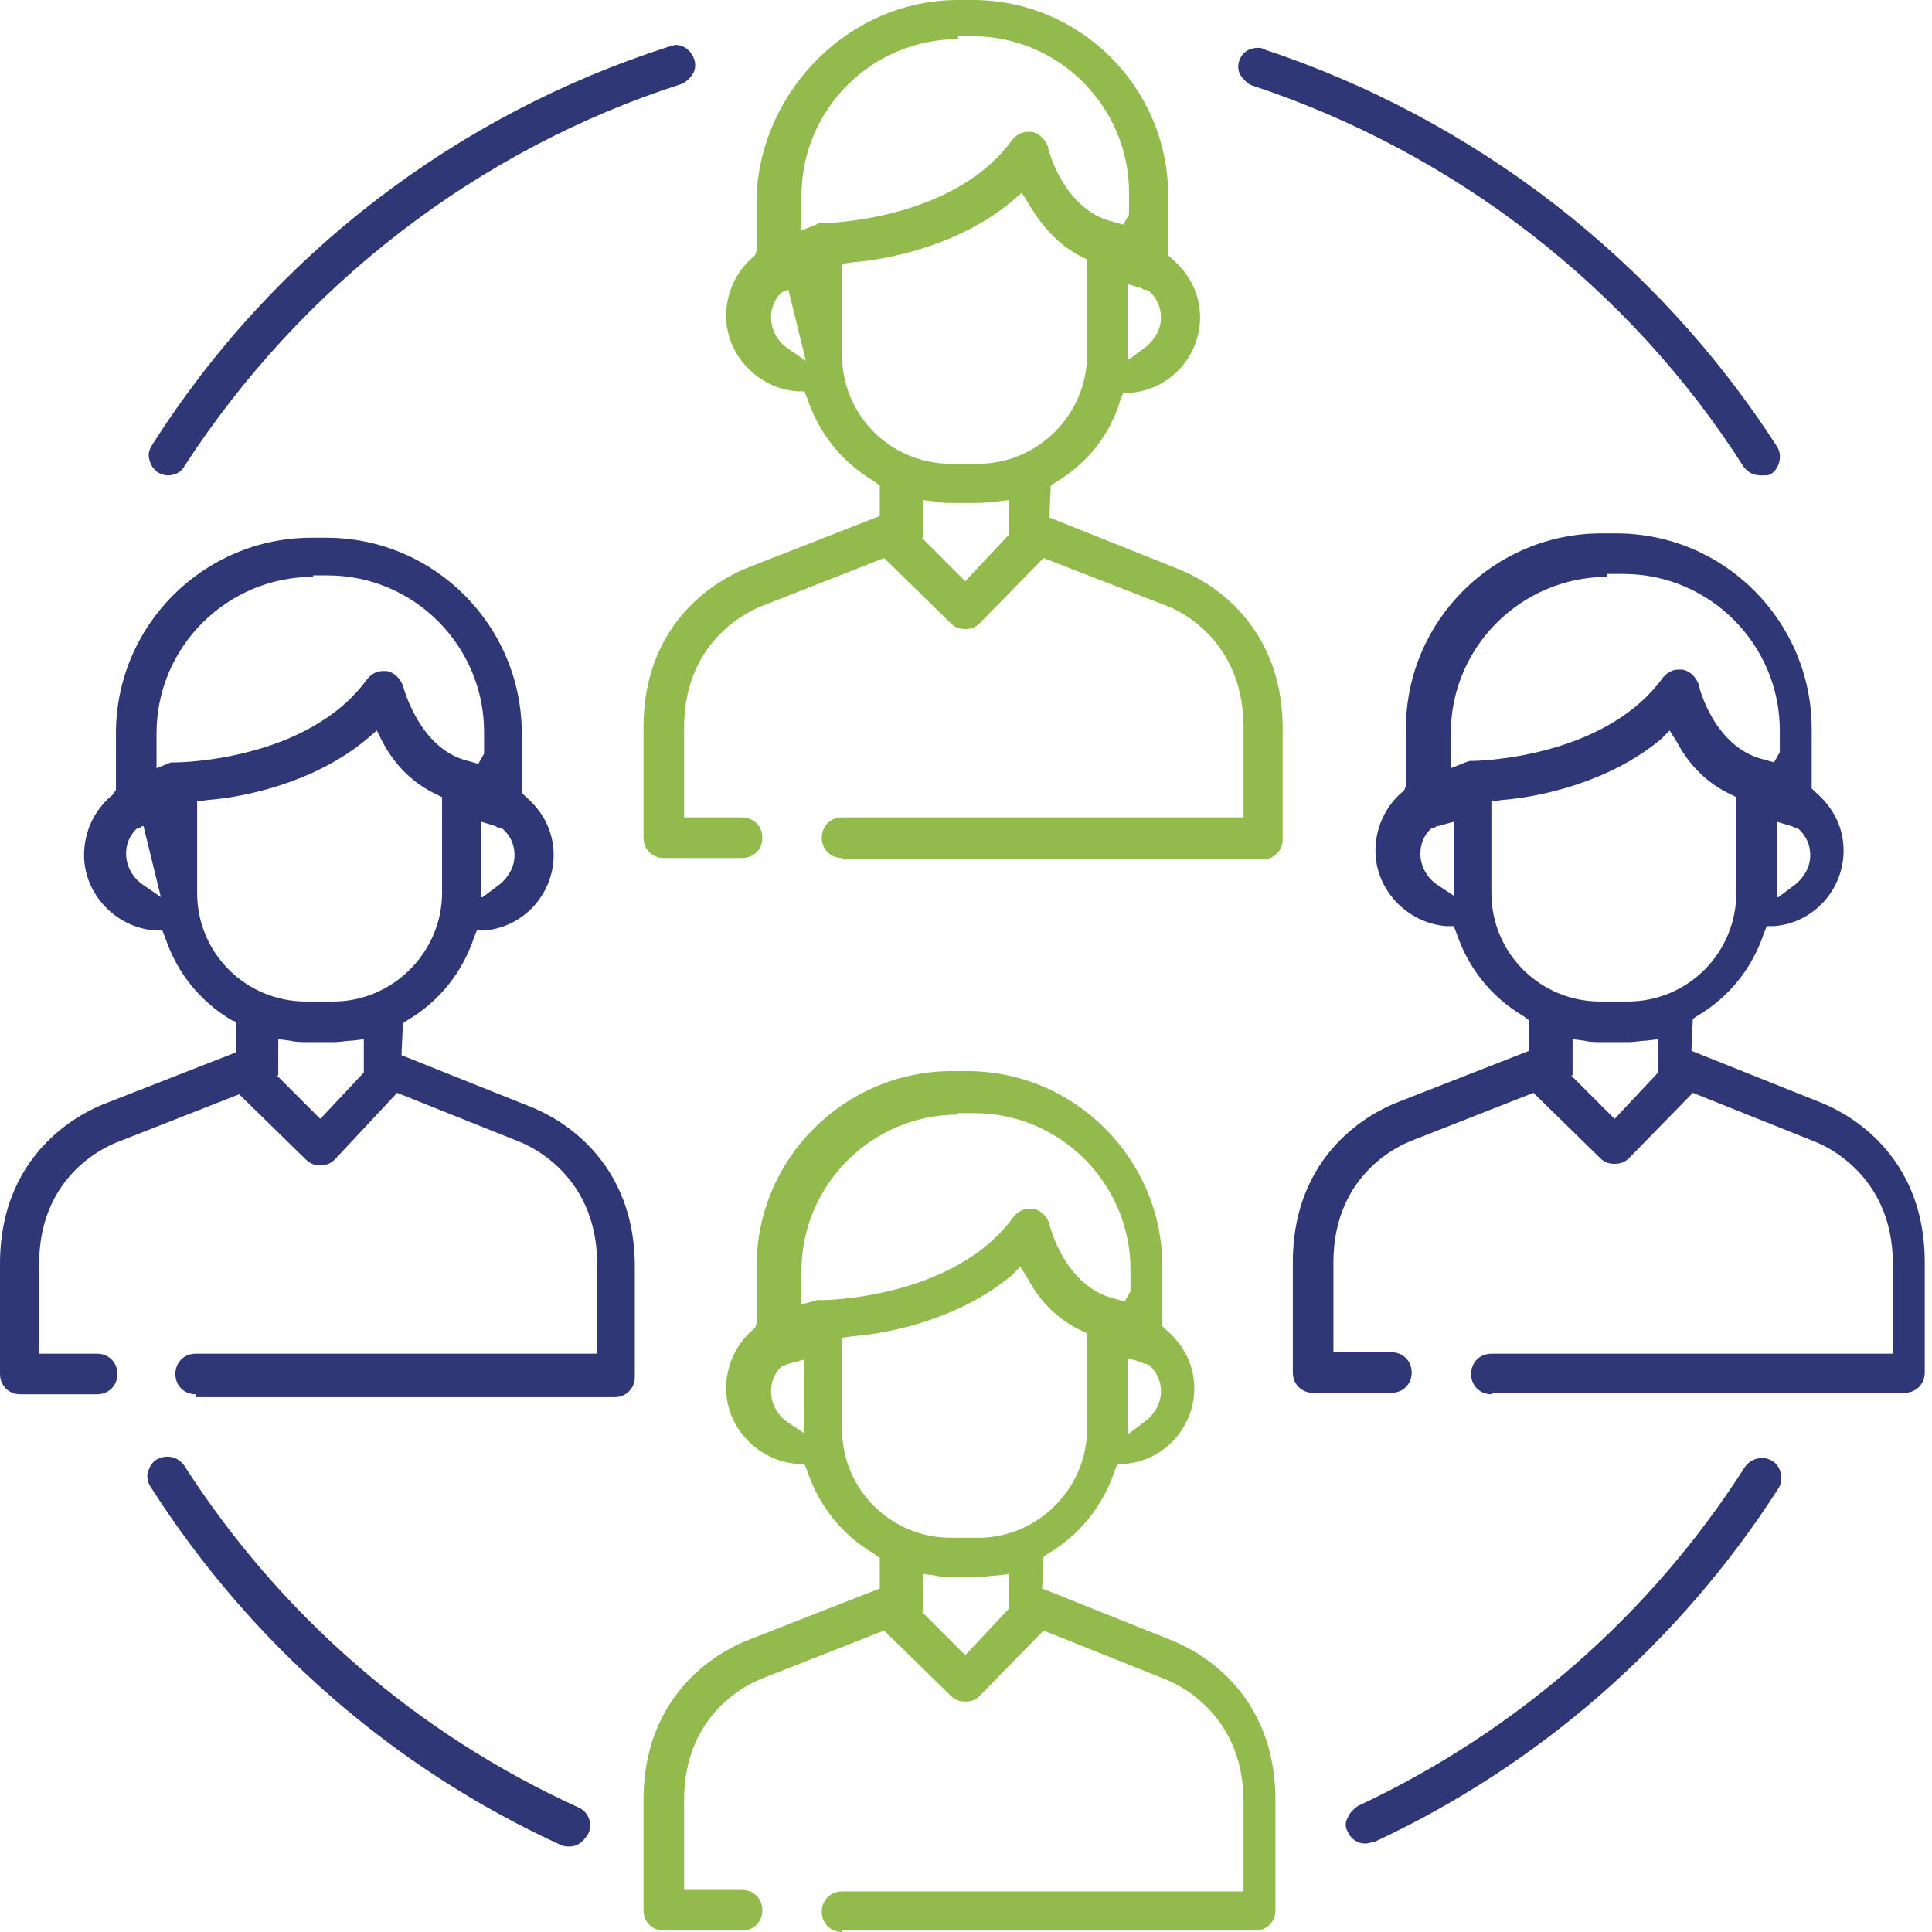
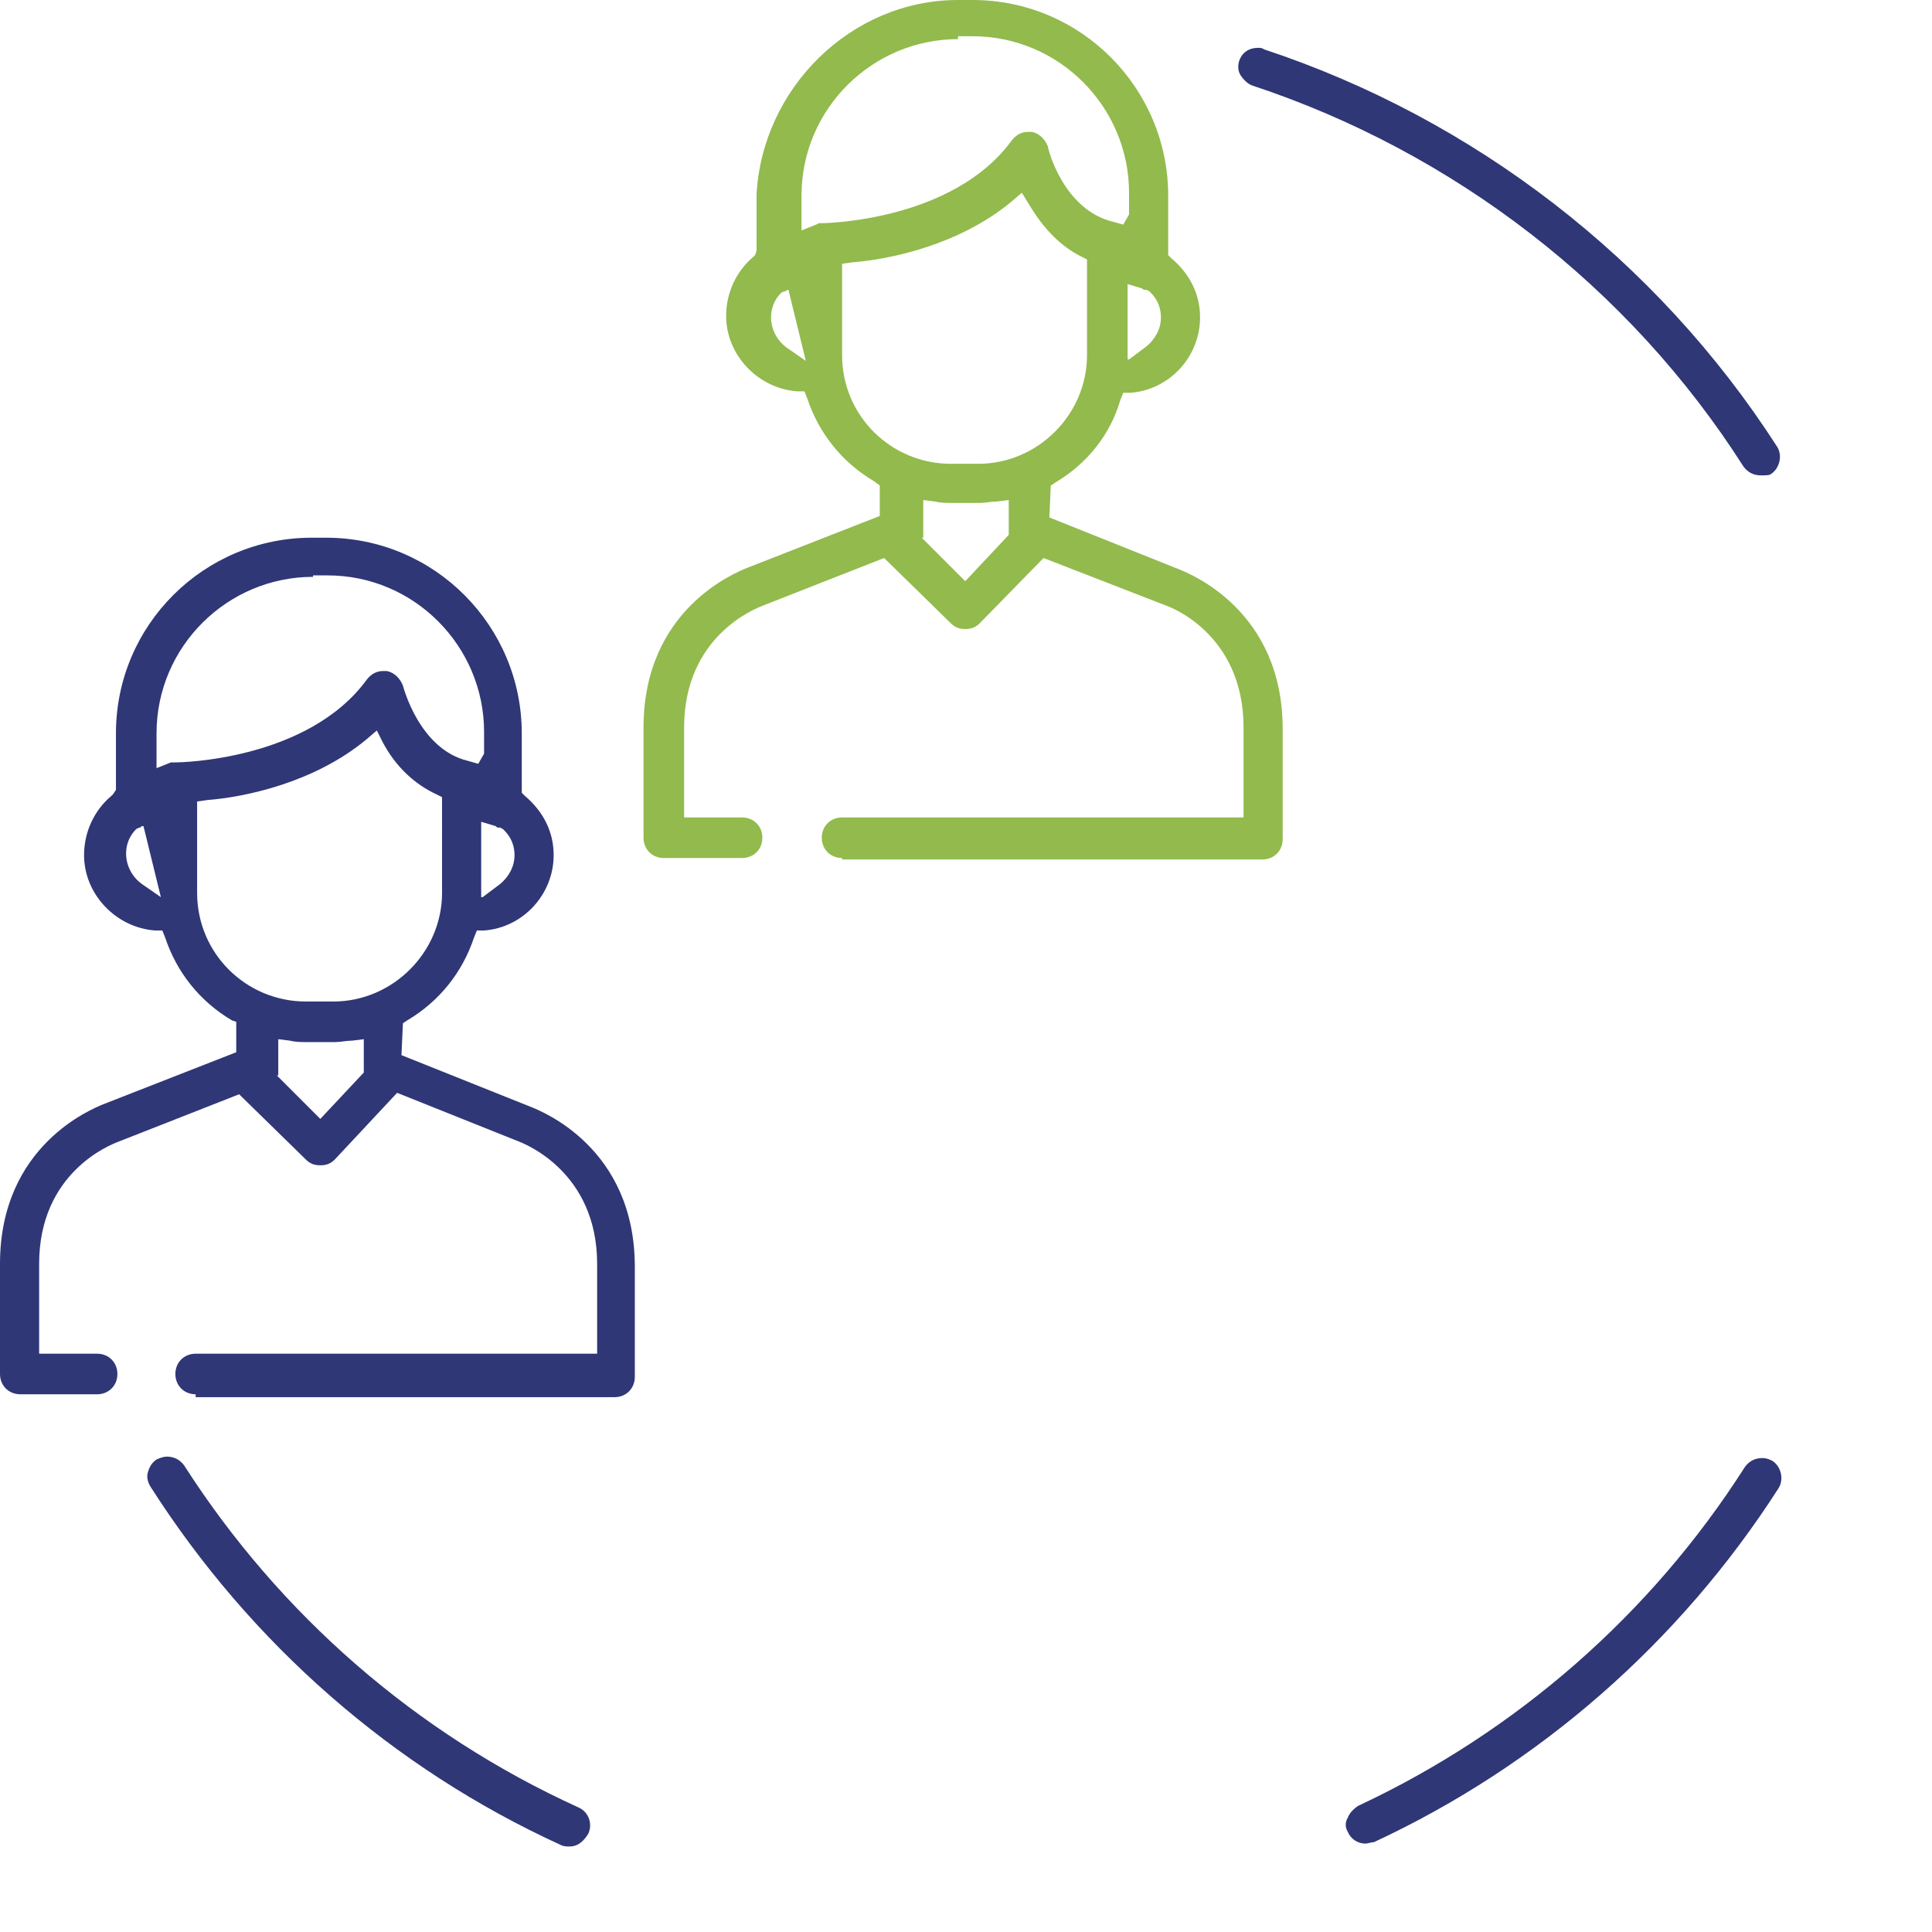
<svg xmlns="http://www.w3.org/2000/svg" version="1.1" id="Layer_1" x="0px" y="0px" width="133.3px" height="133.3px" viewBox="0 0 133.3 133.3" enable-background="new 0 0 133.3 133.3" xml:space="preserve">
  <g>
    <path fill="#92BA4D" d="M58.1,59.2c-0.8,0-1.4-0.6-1.4-1.4c0-0.8,0.6-1.4,1.4-1.4h27.7v-6.2c0-6.6-5.3-8.4-5.3-8.4L72,38.5L67.6,43   c-0.3,0.3-0.6,0.4-1,0.4c-0.4,0-0.7-0.1-1-0.4l-4.6-4.5l-8.4,3.3c-0.5,0.2-5.4,2.1-5.4,8.4v6.2h4c0.8,0,1.4,0.6,1.4,1.4   c0,0.8-0.6,1.4-1.4,1.4h-5.4c-0.8,0-1.4-0.6-1.4-1.4v-7.6c0-8.2,6.4-10.7,7.1-11l9.2-3.6v-2.1l-0.4-0.3c-2.2-1.3-3.8-3.3-4.6-5.7   l-0.2-0.5l-0.5,0c-2.7-0.2-4.9-2.5-4.9-5.2c0-1.6,0.7-3.1,1.9-4.1l0.1-0.1l0.1-0.3l0-3.9C52.6,6.1,58.7,0,66.1,0h1   c7.5,0,13.5,6.1,13.5,13.5v4.1l0.2,0.2c1.3,1.1,2,2.5,2,4.1c0,2.7-2.1,5-4.8,5.2l-0.5,0l-0.2,0.5C76.6,30,75,32,72.8,33.3l-0.3,0.2   l-0.1,2.2l9,3.6c0.7,0.3,7.1,2.8,7.1,11v7.6c0,0.8-0.6,1.4-1.4,1.4H58.1z M63.6,37.1l3,3l3-3.2l0-2.4l-0.8,0.1   c-0.4,0-0.8,0.1-1.2,0.1h-1.9c-0.4,0-0.8,0-1.2-0.1l-0.8-0.1V37.1z M69.8,13.9c-3.6,3-8.4,4-11,4.2l-0.7,0.1v6.3   c0,4.2,3.4,7.5,7.5,7.5h1.9c4.1,0,7.5-3.4,7.5-7.5v-6.6l-0.4-0.2C73.2,17,72,15.8,71,14.1l-0.5-0.8L69.8,13.9z M54.4,20   c-0.1,0-0.1,0-0.2,0.1l-0.1,0l-0.2,0.1c-0.5,0.5-0.7,1.1-0.7,1.7c0,0.8,0.4,1.6,1.1,2.1l1.3,0.9L54.4,20z M77.9,24.8l1.2-0.9   c0.6-0.5,1-1.2,1-2c0-0.6-0.2-1.2-0.7-1.7l-0.1-0.1L79.1,20c-0.2,0-0.2,0-0.3-0.1l-1-0.3V24.8z M66.1,2.7   c-5.9,0-10.8,4.8-10.8,10.8l0,2.4l1-0.4l0.2-0.1c0.1,0,0.1,0,0.2,0c0.1,0,9-0.1,13.1-5.7c0.3-0.4,0.7-0.6,1.1-0.6   c0.1,0,0.2,0,0.3,0c0.5,0.1,0.9,0.5,1.1,1c0,0.2,1.1,4.4,4.5,5.2l0.7,0.2l0.4-0.7l0-1.5c0-5.9-4.8-10.8-10.8-10.8H66.1z" />
    <path fill="#2F3776" d="M121.5,32.8c-0.5,0-0.9-0.2-1.2-0.6c-7.9-12.4-20-21.7-33.9-26.3c-0.3-0.1-0.6-0.4-0.8-0.7   c-0.2-0.3-0.2-0.7-0.1-1c0.2-0.6,0.7-0.9,1.3-0.9c0.1,0,0.3,0,0.4,0.1c14.5,4.8,27.1,14.5,35.4,27.4c0.4,0.6,0.2,1.5-0.4,1.9   C122.1,32.8,121.8,32.8,121.5,32.8z" />
-     <path fill="#2F3776" d="M11.6,32.8c-0.3,0-0.5-0.1-0.7-0.2c-0.3-0.2-0.5-0.5-0.6-0.9c-0.1-0.4,0-0.7,0.2-1   C18.8,17.6,31.5,7.9,46.2,3.2c0.1,0,0.3-0.1,0.4-0.1c0.6,0,1.1,0.4,1.3,1c0.1,0.3,0.1,0.7-0.1,1c-0.2,0.3-0.5,0.6-0.8,0.7   C33,10.3,20.8,19.7,12.7,32.2C12.5,32.6,12,32.8,11.6,32.8z" />
    <path fill="#2F3776" d="M39.3,127.4c-0.2,0-0.4,0-0.6-0.1c-11.6-5.3-21.4-13.9-28.3-24.7c-0.2-0.3-0.3-0.7-0.2-1   c0.1-0.4,0.3-0.7,0.6-0.9c0.2-0.1,0.5-0.2,0.7-0.2c0.5,0,0.9,0.2,1.2,0.6c6.6,10.3,16,18.5,27.2,23.6c0.7,0.3,1,1.1,0.7,1.8   C40.3,127,39.9,127.4,39.3,127.4z" />
    <path fill="#2F3776" d="M94.2,127.2c-0.5,0-1-0.3-1.2-0.8c-0.2-0.3-0.2-0.7,0-1c0.1-0.3,0.4-0.6,0.7-0.8   c10.9-5.1,20.2-13.2,26.7-23.4c0.3-0.4,0.7-0.6,1.2-0.6c0.3,0,0.5,0.1,0.7,0.2c0.6,0.4,0.8,1.3,0.4,1.9   c-6.8,10.6-16.5,19.1-27.9,24.4C94.6,127.1,94.4,127.2,94.2,127.2z" />
    <path fill="#2F3776" d="M13.5,96.2c-0.8,0-1.4-0.6-1.4-1.4s0.6-1.4,1.4-1.4h27.7v-6.2c0-6.4-5.1-8.3-5.3-8.4l-8.5-3.4L23.1,80   c-0.3,0.3-0.6,0.4-1,0.4c-0.4,0-0.7-0.1-1-0.4l-4.6-4.5l-8.4,3.3c-0.5,0.2-5.4,2.1-5.4,8.4v6.2h4c0.8,0,1.4,0.6,1.4,1.4   s-0.6,1.4-1.4,1.4H1.4c-0.8,0-1.4-0.6-1.4-1.4v-7.6c0-8.2,6.4-10.7,7.1-11l9.2-3.6v-2.1L16,70.4c-2.2-1.3-3.8-3.3-4.6-5.7l-0.2-0.5   l-0.5,0C8,64,5.8,61.7,5.8,59c0-1.6,0.7-3.1,1.9-4.1l0.1-0.1L8,54.5l0-3.9c0-7.5,6.1-13.5,13.5-13.5h1c7.5,0,13.5,6.1,13.5,13.5   v4.1l0.2,0.2c1.3,1.1,2,2.5,2,4.1c0,2.7-2.1,5-4.8,5.2l-0.5,0l-0.2,0.5c-0.8,2.4-2.4,4.4-4.6,5.7l-0.3,0.2l-0.1,2.2l9,3.6   c0.7,0.3,7.1,2.8,7.1,11v7.6c0,0.8-0.6,1.4-1.4,1.4H13.5z M19.1,74.2l3,3l3-3.2l0-2.3l-0.8,0.1c-0.4,0-0.8,0.1-1.2,0.1h-1.9   c-0.4,0-0.8,0-1.2-0.1l-0.8-0.1V74.2z M25.3,51c-3.6,3-8.4,4-11,4.2l-0.7,0.1l0,6.3c0,4.2,3.4,7.5,7.5,7.5h1.9   c4.1,0,7.5-3.4,7.5-7.5V55l-0.4-0.2c-1.5-0.7-2.8-1.9-3.7-3.6L26,50.4L25.3,51z M9.9,57c-0.1,0-0.2,0-0.2,0.1l-0.1,0l-0.2,0.1   c-0.5,0.5-0.7,1.1-0.7,1.7c0,0.8,0.4,1.6,1.1,2.1l1.3,0.9L9.9,57z M33.3,61.9l1.2-0.9c0.6-0.5,1-1.2,1-2c0-0.6-0.2-1.2-0.7-1.7   l-0.1-0.1l-0.2-0.1c-0.2,0-0.2,0-0.3-0.1l-1-0.3V61.9z M21.6,39.8c-5.9,0-10.8,4.8-10.8,10.8V53l1-0.4l0.1,0l0.2,0   c0.1,0,0.1,0,0.1,0c0.1,0,9-0.1,13.1-5.7c0.3-0.4,0.7-0.6,1.1-0.6c0.1,0,0.2,0,0.3,0c0.5,0.1,0.9,0.5,1.1,1c0,0,1.1,4.4,4.5,5.2   l0.7,0.2l0.4-0.7l0-1.5c0-5.9-4.8-10.8-10.8-10.8H21.6z" />
-     <path fill="#2F3776" d="M102.9,96.2c-0.8,0-1.4-0.6-1.4-1.4s0.6-1.4,1.4-1.4h27.7v-6.2c0-6.4-5.1-8.3-5.3-8.4l-8.5-3.4l-4.4,4.5   c-0.3,0.3-0.6,0.4-1,0.4c-0.4,0-0.7-0.1-1-0.4l-4.6-4.5l-8.4,3.3c-0.5,0.2-5.4,2.1-5.4,8.4v6.2h4c0.8,0,1.4,0.6,1.4,1.4   s-0.6,1.4-1.4,1.4h-5.4c-0.8,0-1.4-0.6-1.4-1.4v-7.6c0-8.2,6.4-10.7,7.1-11l9.2-3.6v-2.1l-0.4-0.3c-2.2-1.3-3.8-3.3-4.6-5.7   l-0.2-0.5l-0.5,0c-2.7-0.2-4.9-2.5-4.9-5.2c0-1.6,0.7-3.1,1.9-4.1l0.1-0.1l0.1-0.3l0-3.9c0-7.5,6.1-13.5,13.5-13.5h1   c7.5,0,13.5,6.1,13.5,13.5v4.1l0.2,0.2c1.3,1.1,2,2.5,2,4.1c0,2.7-2.1,5-4.8,5.2l-0.5,0l-0.2,0.5c-0.8,2.4-2.4,4.4-4.6,5.7   l-0.3,0.2l-0.1,2.2l9,3.6c0.7,0.3,7.1,2.8,7.1,11v7.6c0,0.8-0.6,1.4-1.4,1.4H102.9z M108.4,74.2l3,3l3-3.2l0-2.3l-0.8,0.1   c-0.4,0-0.8,0.1-1.2,0.1h-1.9c-0.4,0-0.8,0-1.2-0.1l-0.8-0.1V74.2z M114.6,51c-3.6,3-8.4,4-11,4.2l-0.7,0.1l0,6.3   c0,4.2,3.4,7.5,7.5,7.5h1.9c4.2,0,7.5-3.4,7.5-7.5V55l-0.4-0.2c-1.5-0.7-2.8-1.9-3.7-3.6l-0.5-0.8L114.6,51z M122.7,61.9l1.2-0.9   c0.6-0.5,1-1.2,1-2c0-0.6-0.2-1.2-0.7-1.7l-0.1-0.1l-0.2-0.1c-0.2,0-0.2-0.1-0.3-0.1l-1-0.3V61.9z M99.2,57c-0.1,0-0.1,0-0.2,0.1   l-0.1,0l-0.2,0.1c-0.5,0.5-0.7,1.1-0.7,1.7c0,0.8,0.4,1.6,1.1,2.1l1.2,0.8v-5.1L99.2,57z M110.9,39.8c-5.9,0-10.8,4.8-10.8,10.8V53   l1-0.4l0.3-0.1c0.1,0,0.1,0,0.2,0c0.1,0,9-0.1,13.1-5.7c0.3-0.4,0.7-0.6,1.1-0.6c0.1,0,0.2,0,0.3,0c0.5,0.1,0.9,0.5,1.1,1   c0,0.2,1.1,4.4,4.5,5.2l0.7,0.2l0.4-0.7l0-1.5c0-5.9-4.8-10.8-10.8-10.8H110.9z" />
-     <path fill="#92BA4D" d="M58.1,133.3c-0.8,0-1.4-0.6-1.4-1.4s0.6-1.4,1.4-1.4h27.7v-6.2c0-6.4-5.1-8.3-5.3-8.4l-8.5-3.4l-4.4,4.5   c-0.3,0.3-0.6,0.4-1,0.4c-0.4,0-0.7-0.1-1-0.4l-4.6-4.5l-8.4,3.3c-0.5,0.2-5.4,2.1-5.4,8.4v6.2h4c0.8,0,1.4,0.6,1.4,1.4   s-0.6,1.4-1.4,1.4h-5.4c-0.8,0-1.4-0.6-1.4-1.4v-7.6c0-8.2,6.4-10.7,7.1-11l9.2-3.6v-2.1l-0.4-0.3c-2.2-1.3-3.8-3.3-4.6-5.7   l-0.2-0.5l-0.5,0c-2.7-0.2-4.9-2.5-4.9-5.2c0-1.6,0.7-3.1,1.9-4.1l0.1-0.1l0.1-0.3l0-3.9c0-7.5,6.1-13.5,13.5-13.5h1   c7.5,0,13.5,6.1,13.5,13.5v4.1l0.2,0.2c1.3,1.1,2,2.5,2,4.1c0,2.7-2.1,5-4.8,5.2l-0.5,0l-0.2,0.5c-0.8,2.4-2.4,4.4-4.6,5.7   l-0.3,0.2l-0.1,2.2l9,3.6c0.7,0.3,7.1,2.8,7.1,11v7.6c0,0.8-0.6,1.4-1.4,1.4H58.1z M63.6,111.2l3,3l3-3.2l0-2.4l-0.8,0.1   c-0.4,0-0.8,0.1-1.2,0.1h-1.9c-0.4,0-0.8,0-1.2-0.1l-0.8-0.1V111.2z M69.8,88c-3.6,3-8.4,4-11,4.2l-0.7,0.1v6.3   c0,4.2,3.4,7.5,7.5,7.5h1.9c4.1,0,7.5-3.4,7.5-7.5V92l-0.4-0.2c-1.5-0.7-2.8-1.9-3.7-3.6l-0.5-0.8L69.8,88z M77.9,98.9l1.2-0.9   c0.6-0.5,1-1.2,1-2c0-0.6-0.2-1.2-0.7-1.7l-0.1-0.1l-0.2-0.1c-0.2,0-0.2,0-0.3-0.1l-1-0.3V98.9z M54.4,94.1c-0.1,0-0.1,0-0.2,0.1   l-0.1,0l-0.2,0.1c-0.5,0.5-0.7,1.1-0.7,1.7c0,0.8,0.4,1.6,1.1,2.1l1.2,0.8v-5.1L54.4,94.1z M66.1,76.9c-5.9,0-10.8,4.8-10.8,10.8   V90l1.1-0.3l0.2,0c0.1,0,0.1,0,0.2,0c0.1,0,9-0.1,13.1-5.7c0.3-0.4,0.7-0.6,1.1-0.6c0.1,0,0.2,0,0.3,0c0.5,0.1,0.9,0.5,1.1,1   c0,0.2,1.1,4.4,4.5,5.2l0.7,0.2l0.4-0.7l0-1.5c0-5.9-4.8-10.8-10.8-10.8H66.1z" />
  </g>
</svg>